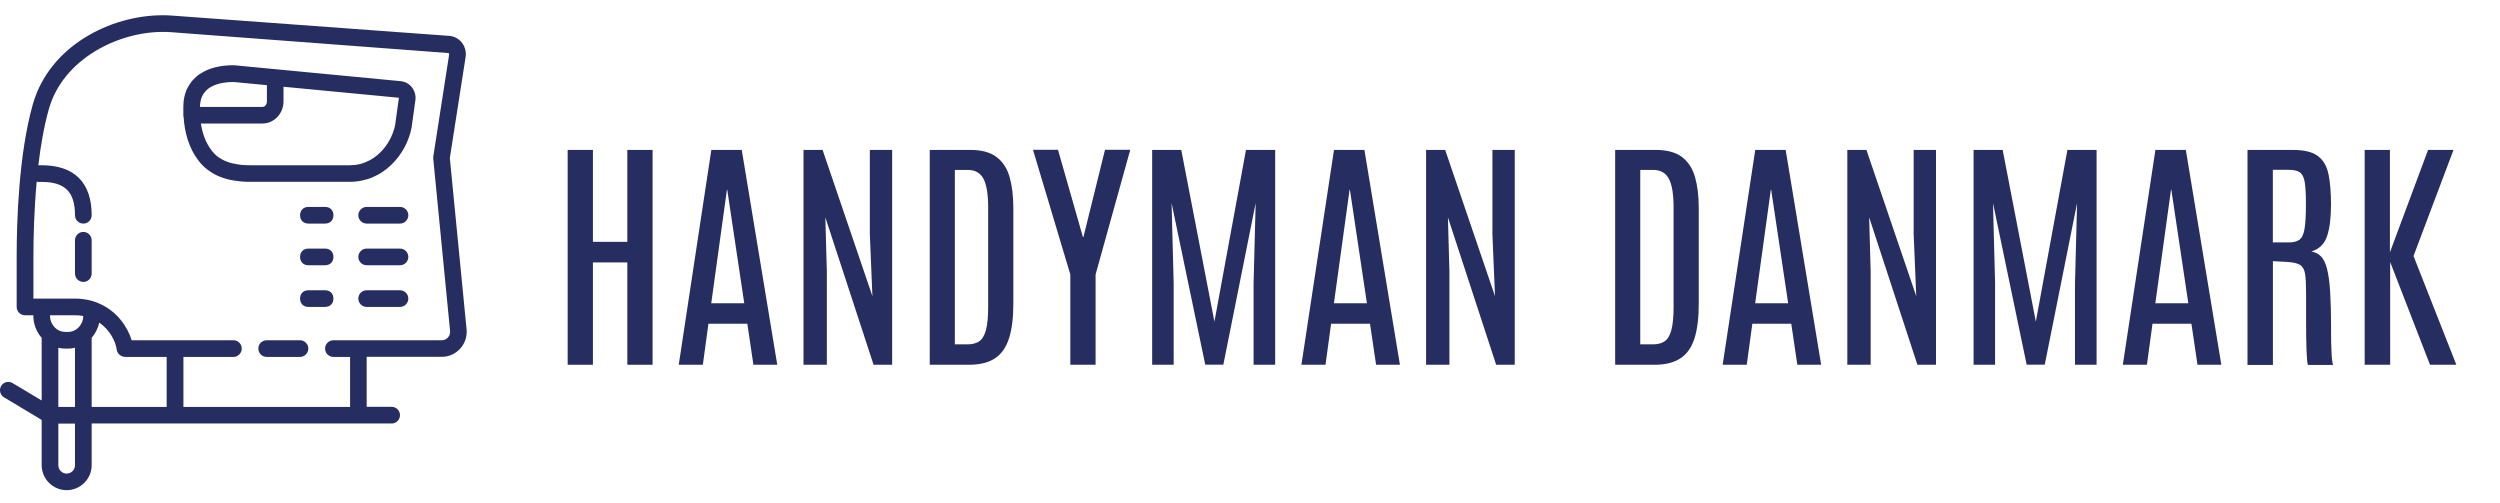
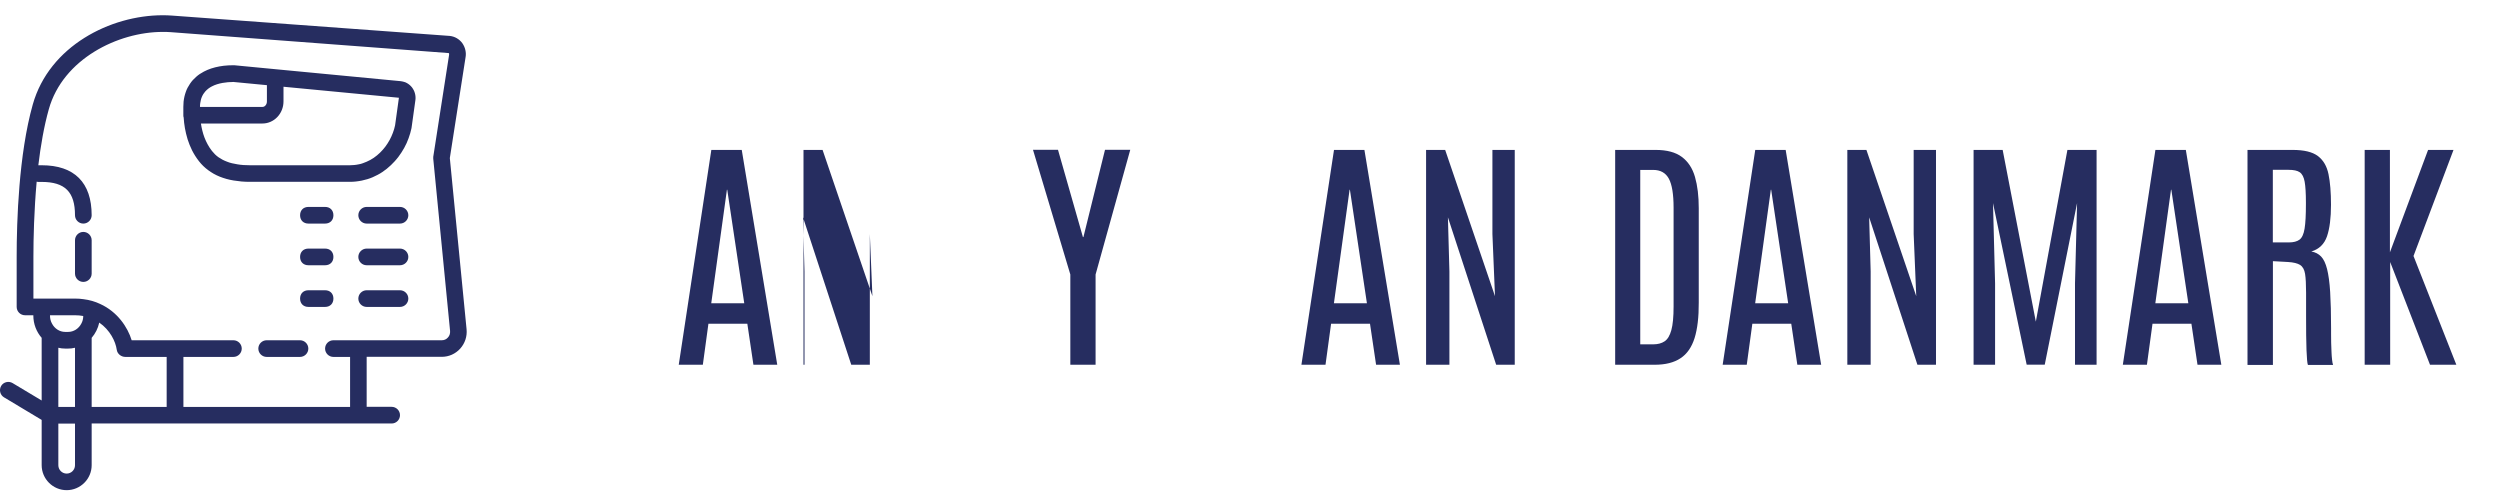
<svg xmlns="http://www.w3.org/2000/svg" id="Lag_1" viewBox="0 0 300 60.36">
  <defs>
    <style>.cls-1{fill:#262d60;stroke-width:0px;}</style>
  </defs>
-   <path class="cls-1" d="m68.12,43.77v-25.78h3.03v11.03h4.13v-11.03h3.03v25.78h-3.03v-12.28h-4.13v12.28h-3.03Z" />
  <path class="cls-1" d="m81.45,43.77l3.91-25.78h3.65l4.26,25.78h-2.86l-.73-4.92h-4.67l-.67,4.92h-2.89Zm3.9-7.38h3.96l-2.04-13.62h-.04l-1.88,13.62Z" />
-   <path class="cls-1" d="m96.42,43.77v-25.78h2.29l5.98,17.55-.31-7.46v-10.09h2.68v25.78h-2.23l-5.79-17.69.18,6.5v11.19h-2.8Z" />
-   <path class="cls-1" d="m111.57,43.77v-25.78h4.85c1.35,0,2.4.28,3.15.84s1.28,1.36,1.58,2.41.45,2.29.45,3.75v11.32c.01,1.74-.16,3.16-.51,4.26-.35,1.1-.91,1.91-1.68,2.42s-1.81.78-3.1.78h-4.75Zm3.02-2.45h1.55c.55,0,1-.12,1.36-.36s.63-.69.81-1.34.27-1.6.27-2.84v-11.86c0-1.62-.19-2.78-.57-3.48s-1.01-1.05-1.88-1.05h-1.55v20.93Z" />
+   <path class="cls-1" d="m96.42,43.77v-25.78h2.29l5.98,17.55-.31-7.46v-10.09v25.78h-2.23l-5.79-17.69.18,6.5v11.19h-2.8Z" />
  <path class="cls-1" d="m128.44,43.77v-10.83l-4.48-14.96h3l2.99,10.47h.06l2.59-10.47h3.03l-4.16,14.96v10.83h-3.03Z" />
-   <path class="cls-1" d="m138.26,43.77v-25.78h3.49l3.98,20.61,3.79-20.61h3.5v25.78h-2.59v-9.76l.25-9.64-3.88,19.39h-2.17l-4.04-19.39.25,9.64v9.76h-2.58Z" />
  <path class="cls-1" d="m156.17,43.77l3.91-25.78h3.65l4.26,25.78h-2.86l-.73-4.92h-4.67l-.67,4.92h-2.89Zm3.9-7.38h3.96l-2.04-13.62h-.04l-1.88,13.62Z" />
  <path class="cls-1" d="m171.13,43.77v-25.78h2.29l5.98,17.55-.31-7.46v-10.09h2.68v25.78h-2.23l-5.79-17.69.18,6.5v11.19h-2.8Z" />
  <path class="cls-1" d="m193.82,43.77v-25.78h4.85c1.35,0,2.4.28,3.15.84s1.28,1.36,1.58,2.41.45,2.29.45,3.75v11.32c.01,1.74-.16,3.16-.5,4.26-.35,1.1-.91,1.91-1.69,2.42-.78.52-1.81.78-3.1.78h-4.75Zm3.02-2.45h1.55c.55,0,1-.12,1.36-.36s.63-.69.81-1.34c.18-.65.27-1.6.27-2.84v-11.86c0-1.62-.19-2.78-.57-3.48s-1.01-1.05-1.88-1.05h-1.55v20.93Z" />
  <path class="cls-1" d="m206.72,43.77l3.91-25.78h3.65l4.26,25.78h-2.86l-.73-4.92h-4.67l-.67,4.92h-2.89Zm3.9-7.38h3.96l-2.04-13.62h-.04l-1.88,13.62Z" />
  <path class="cls-1" d="m221.68,43.77v-25.78h2.29l5.98,17.55-.31-7.46v-10.09h2.68v25.78h-2.23l-5.79-17.69.18,6.5v11.19h-2.8Z" />
  <path class="cls-1" d="m236.83,43.77v-25.78h3.49l3.98,20.61,3.79-20.61h3.5v25.78h-2.59v-9.76l.25-9.64-3.88,19.39h-2.17l-4.04-19.39.25,9.64v9.76h-2.58Z" />
  <path class="cls-1" d="m254.74,43.77l3.91-25.78h3.65l4.26,25.78h-2.86l-.73-4.92h-4.67l-.67,4.92h-2.89Zm3.9-7.38h3.96l-2.04-13.62h-.04l-1.88,13.62Z" />
  <path class="cls-1" d="m269.7,43.77v-25.78h5.41c1.37,0,2.38.24,3.03.73s1.08,1.21,1.28,2.18.3,2.19.3,3.67c0,1.59-.16,2.86-.48,3.79s-.95,1.54-1.88,1.82c.47.08.86.28,1.17.6.31.32.55.83.72,1.51s.3,1.6.37,2.75c.07,1.15.11,2.59.11,4.33v.72c0,.31,0,.65.01,1.03s.02.74.04,1.1c.01.36.04.68.07.96.03.28.07.48.12.61h-3.02c-.04-.09-.07-.28-.1-.59s-.05-.7-.07-1.2-.03-1.09-.04-1.78-.01-1.46-.01-2.31v-2.81c0-.98-.04-1.72-.12-2.23-.08-.51-.28-.87-.59-1.07-.31-.2-.8-.32-1.47-.36l-1.8-.1v12.45h-3.03Zm3.03-14.68h1.93c.56,0,.98-.11,1.28-.33.3-.22.5-.66.61-1.32s.16-1.65.16-2.97v-.18c0-1.09-.05-1.92-.15-2.48-.1-.56-.3-.94-.59-1.14s-.74-.29-1.33-.29h-1.9v8.7Z" />
  <path class="cls-1" d="m283.76,43.77v-25.78h3.03v12.29l4.58-12.29h3.05l-4.8,12.73,5.14,13.05h-3.16l-4.78-12.33v12.33h-3.06Z" />
  <path class="cls-1" d="m19.51,1.83c-6.24,0-13.6,3.68-15.58,10.72-1.68,5.96-1.93,13.98-1.93,18.24v6.04c0,.55.45,1,1,1h1v.03c0,1.03.38,1.97,1,2.68v7.52l-3.49-2.09c-.47-.28-1.09-.13-1.37.34-.28.47-.13,1.09.34,1.37l4.52,2.71v5.43c0,1.65,1.35,3,3,3s3-1.35,3-3v-5h36c.55,0,1-.45,1-1s-.45-1-1-1h-3v-6h9.01c.85,0,1.64-.35,2.22-.99.57-.64.84-1.46.76-2.31l-2.01-20.55,1.88-12.05c.12-.61-.03-1.24-.39-1.75-.36-.48-.9-.8-1.51-.86L20.64,1.87c-.38-.03-.76-.04-1.13-.04Zm0,2c.33,0,.66,0,.99.03l33.36,2.51c.03.05.05.12.03.22l-1.9,12.23c0,.08,0,.15,0,.23l2.02,20.67c.02.3-.06.57-.26.78-.19.22-.45.33-.73.33h-13.01c-.55,0-1,.45-1,1s.45,1,1,1h2v6h-20v-6h6c.55,0,1-.45,1-1s-.45-1-1-1h-12.21c-.48-1.57-1.71-3.42-3.79-4.36-.59-.28-1.26-.48-2-.57-.32-.05-.65-.07-1-.07h-5v-5.04c0-2.23.08-5.53.39-8.99.05,0,.1.03.16.03h.44c2.8,0,4,1.2,4,4,0,.55.45,1,1,1s1-.45,1-1c0-3.92-2.07-6-6-6h-.4c.28-2.34.68-4.67,1.26-6.73C7.55,7.08,14.16,3.83,19.51,3.83Zm8.49,4c-.4,0-.77.02-1.14.06-.36.04-.71.11-1.04.19-.33.08-.64.19-.93.31-.29.12-.56.27-.81.43-.03.01-.06.03-.09.05-.16.11-.31.22-.45.35-.14.12-.27.26-.4.39-.12.14-.24.28-.34.44-.1.15-.2.31-.29.48-.09.17-.16.34-.22.52s-.12.36-.16.55c-.04.19-.08.39-.1.59-.02.2-.03.41-.03.63v1c0,.1,0,.19.04.28.03.42.07.85.15,1.28s.18.88.32,1.33c.07.22.15.45.24.67.09.22.19.45.3.67s.24.44.37.65.29.43.45.64c.32.41.69.77,1.11,1.08.21.15.43.3.66.43.23.13.48.25.73.35s.52.19.8.27.57.14.87.19.62.09.94.12.66.04,1.01.04h12c.25,0,.49-.01.73-.04s.47-.06.7-.11.45-.11.67-.17.43-.15.63-.23c.21-.09.4-.19.6-.29s.39-.22.57-.34c.37-.25.71-.52,1.02-.82.16-.15.31-.31.46-.47s.28-.33.42-.5c.26-.35.5-.71.71-1.09s.39-.77.53-1.17.27-.8.35-1.21l.47-3.38c.02-.14.02-.27.01-.4s-.03-.27-.07-.4c-.03-.13-.08-.25-.14-.37s-.13-.23-.21-.34c-.08-.11-.18-.2-.28-.29s-.21-.16-.33-.23-.24-.12-.37-.15-.26-.07-.39-.08l-14.03-1.34-5.94-.57h-.09Zm-.05,2l4.08.39v1.96c0,.35-.24.65-.53.65h-7.5c0-.16,0-.31.03-.46.02-.14.05-.28.08-.41s.08-.25.13-.37.11-.22.17-.32.13-.19.21-.28c.23-.26.5-.47.8-.62.2-.11.41-.19.63-.26.22-.07.44-.12.66-.16.44-.08.87-.11,1.24-.11Zm6.08.58l13.84,1.32-.46,3.31c-.06.3-.15.59-.26.89s-.24.58-.39.86c-.15.28-.33.55-.52.81-.39.51-.85.97-1.39,1.34-.27.18-.55.34-.86.47-.15.07-.31.12-.46.18s-.32.1-.49.13c-.17.04-.34.06-.51.08s-.35.03-.53.03h-12c-.54,0-1.04-.03-1.5-.11-.23-.04-.45-.08-.66-.13-.21-.05-.41-.11-.6-.19-.19-.07-.37-.15-.54-.24s-.33-.19-.48-.29c-.15-.11-.29-.22-.42-.35-.13-.13-.25-.26-.36-.4-.2-.25-.37-.52-.52-.79s-.27-.54-.38-.82-.19-.56-.26-.84c-.07-.28-.13-.57-.17-.85h7.38c1.4,0,2.53-1.19,2.53-2.65v-1.77Zm2.98,14.42c-.6,0-1,.4-1,1s.4,1,1,1h2c.6,0,1-.4,1-1s-.4-1-1-1h-2Zm6.99,0c-.55,0-1,.45-1,1s.45,1,1,1h4c.55,0,1-.45,1-1s-.45-1-1-1h-4Zm-34,3c-.55,0-1,.45-1,1v4c0,.55.45,1,1,1s1-.45,1-1v-4c0-.55-.45-1-1-1Zm27.01,2c-.6,0-1,.4-1,1s.4,1,1,1h2c.6,0,1-.4,1-1s-.4-1-1-1h-2Zm6.99,0c-.55,0-1,.45-1,1s.45,1,1,1h4c.55,0,1-.45,1-1s-.45-1-1-1h-4Zm-6.99,5c-.6,0-1,.4-1,1s.4,1,1,1h2c.6,0,1-.4,1-1s-.4-1-1-1h-2Zm6.99,0c-.55,0-1,.45-1,1s.45,1,1,1h4c.55,0,1-.45,1-1s-.45-1-1-1h-4Zm-38,3h3c.35,0,.68.03.99.09,0,.33-.08.64-.23.91-.31.6-.91,1-1.59,1h-.34c-.68,0-1.28-.4-1.59-1-.16-.28-.24-.61-.24-.97v-.03Zm5.91.88c1.28.88,1.96,2.25,2.1,3.26.07.5.53.86,1.04.86h4.95v6h-9v-8.29c.44-.51.76-1.14.91-1.83Zm20.09,2.12c-.55,0-1,.45-1,1s.45,1,1,1h4c.55,0,1-.45,1-1s-.45-1-1-1h-4Zm-25,.9c.27.07.55.1.83.1h.34c.28,0,.56-.03.83-.1v7.1h-2v-7.1Zm0,9.1h2v5c0,.55-.45,1-1,1s-1-.45-1-1v-5Z" />
</svg>